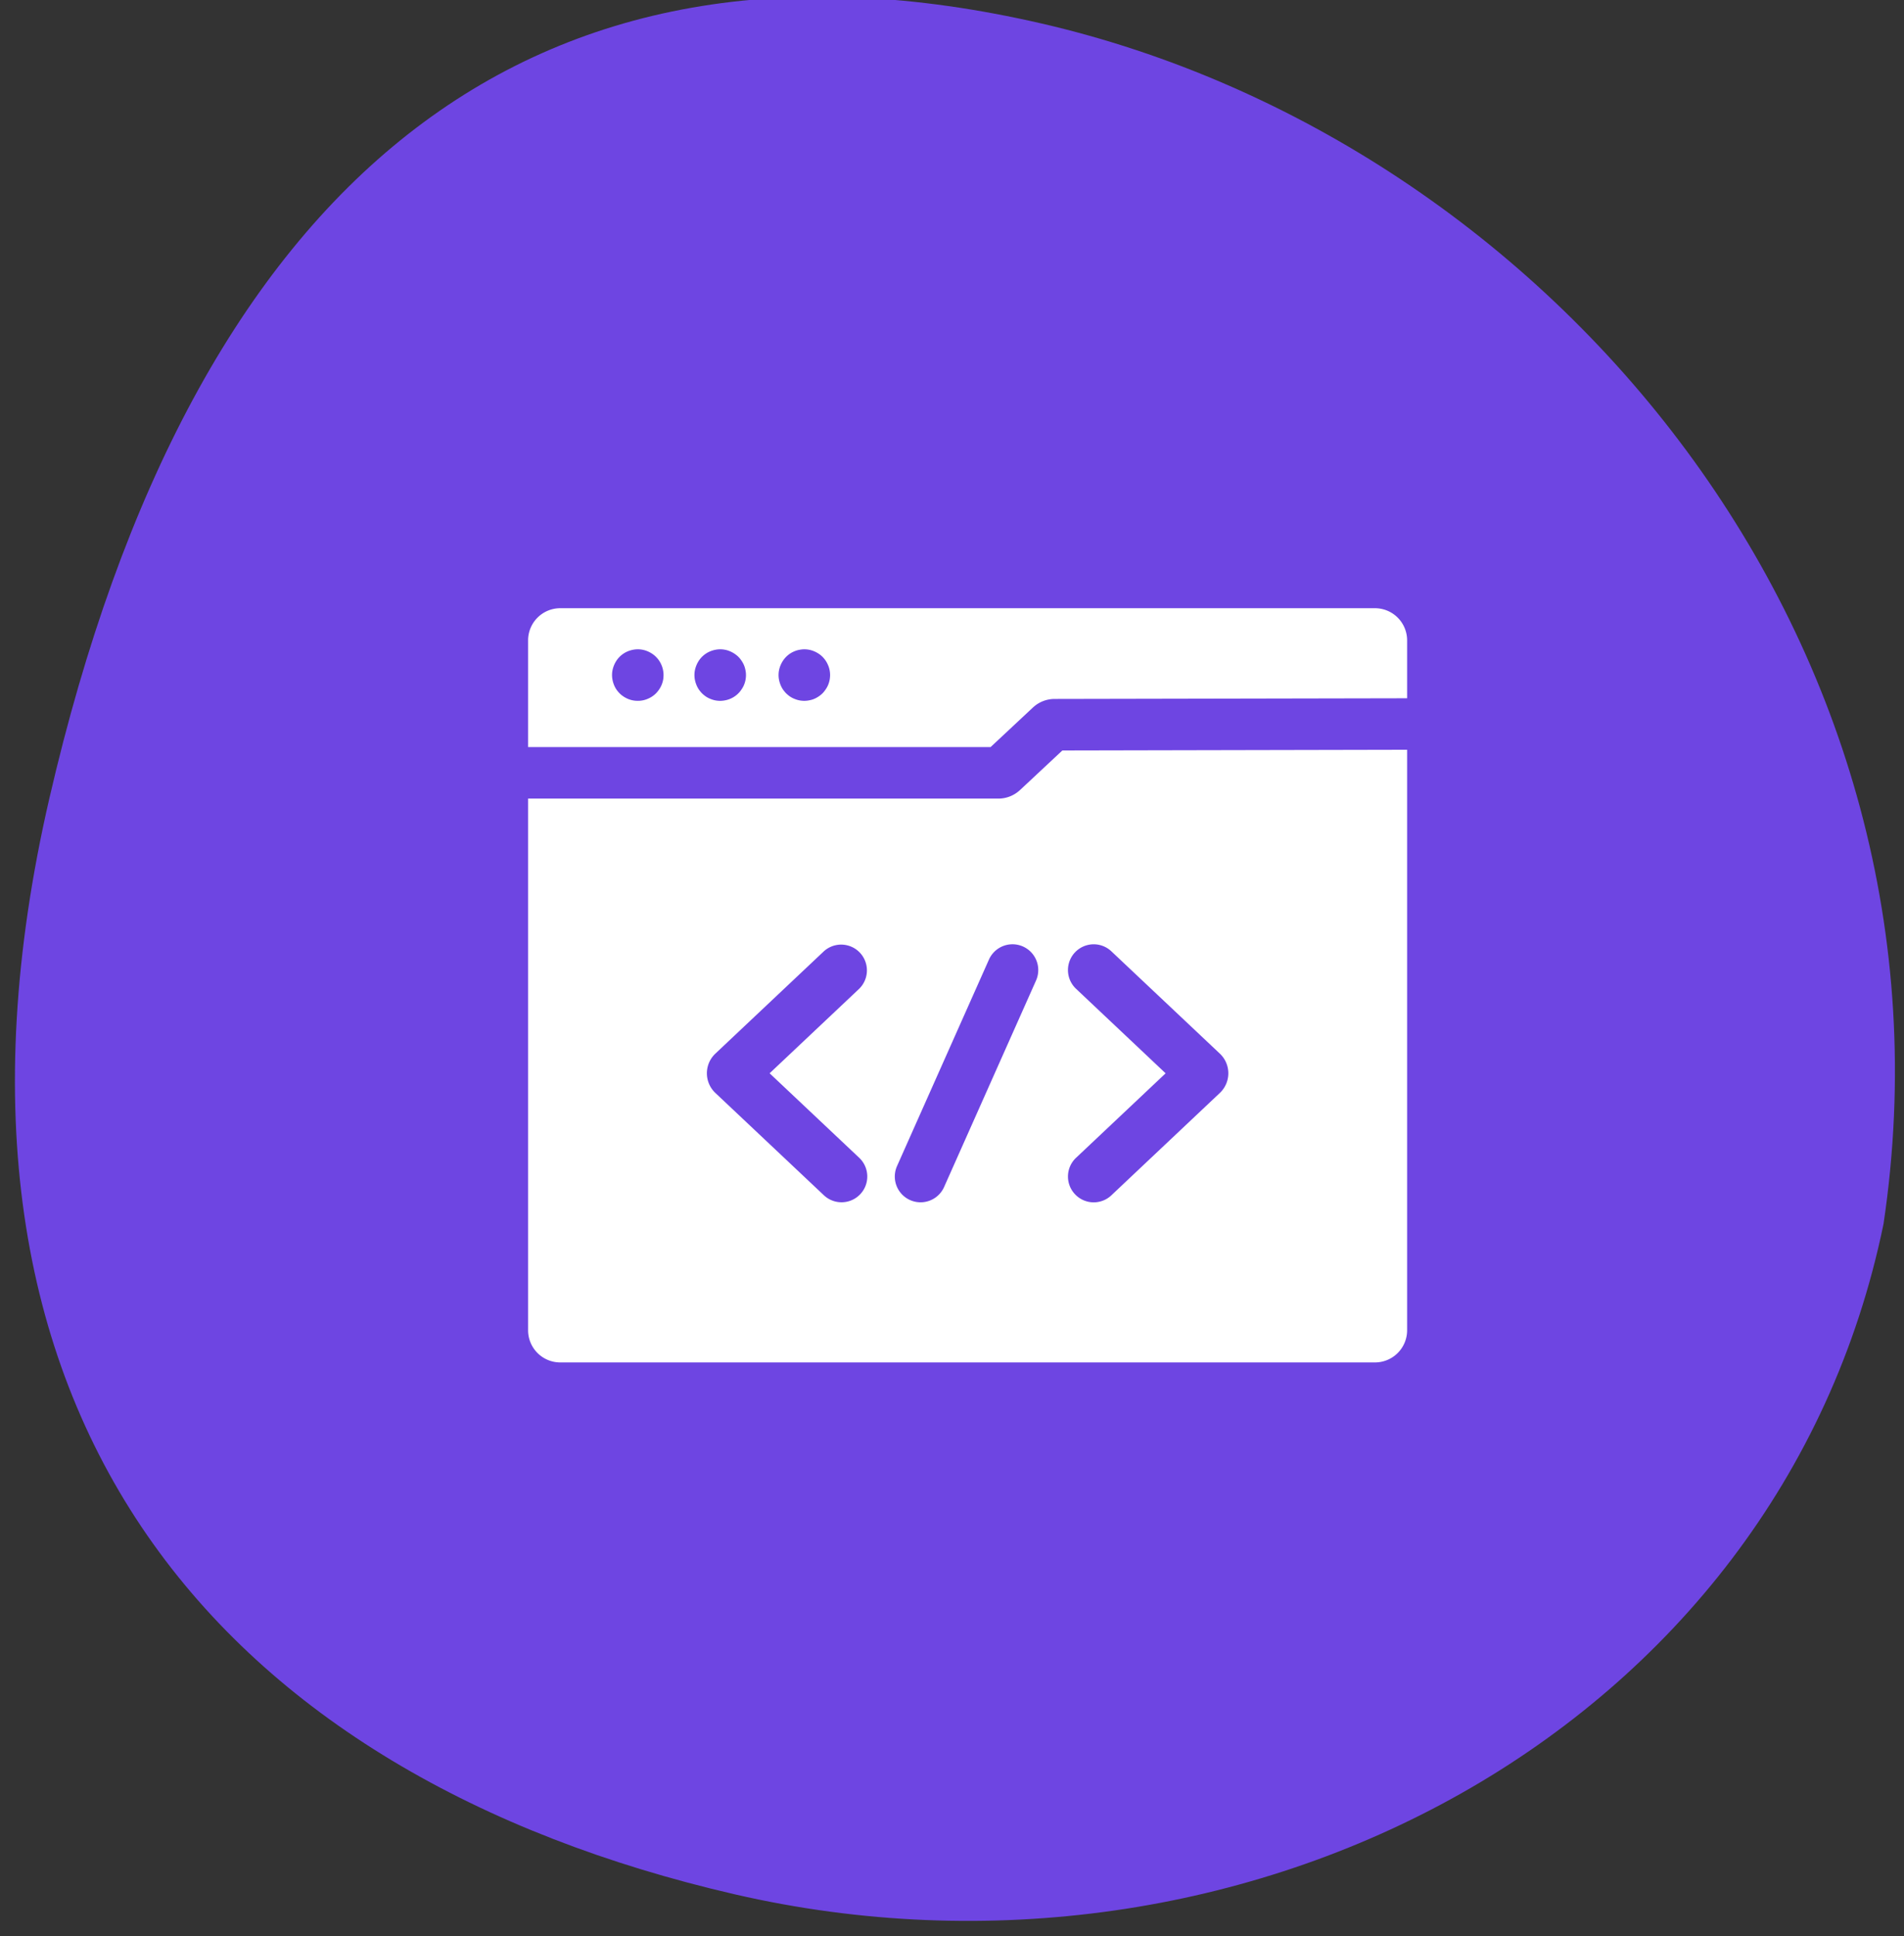
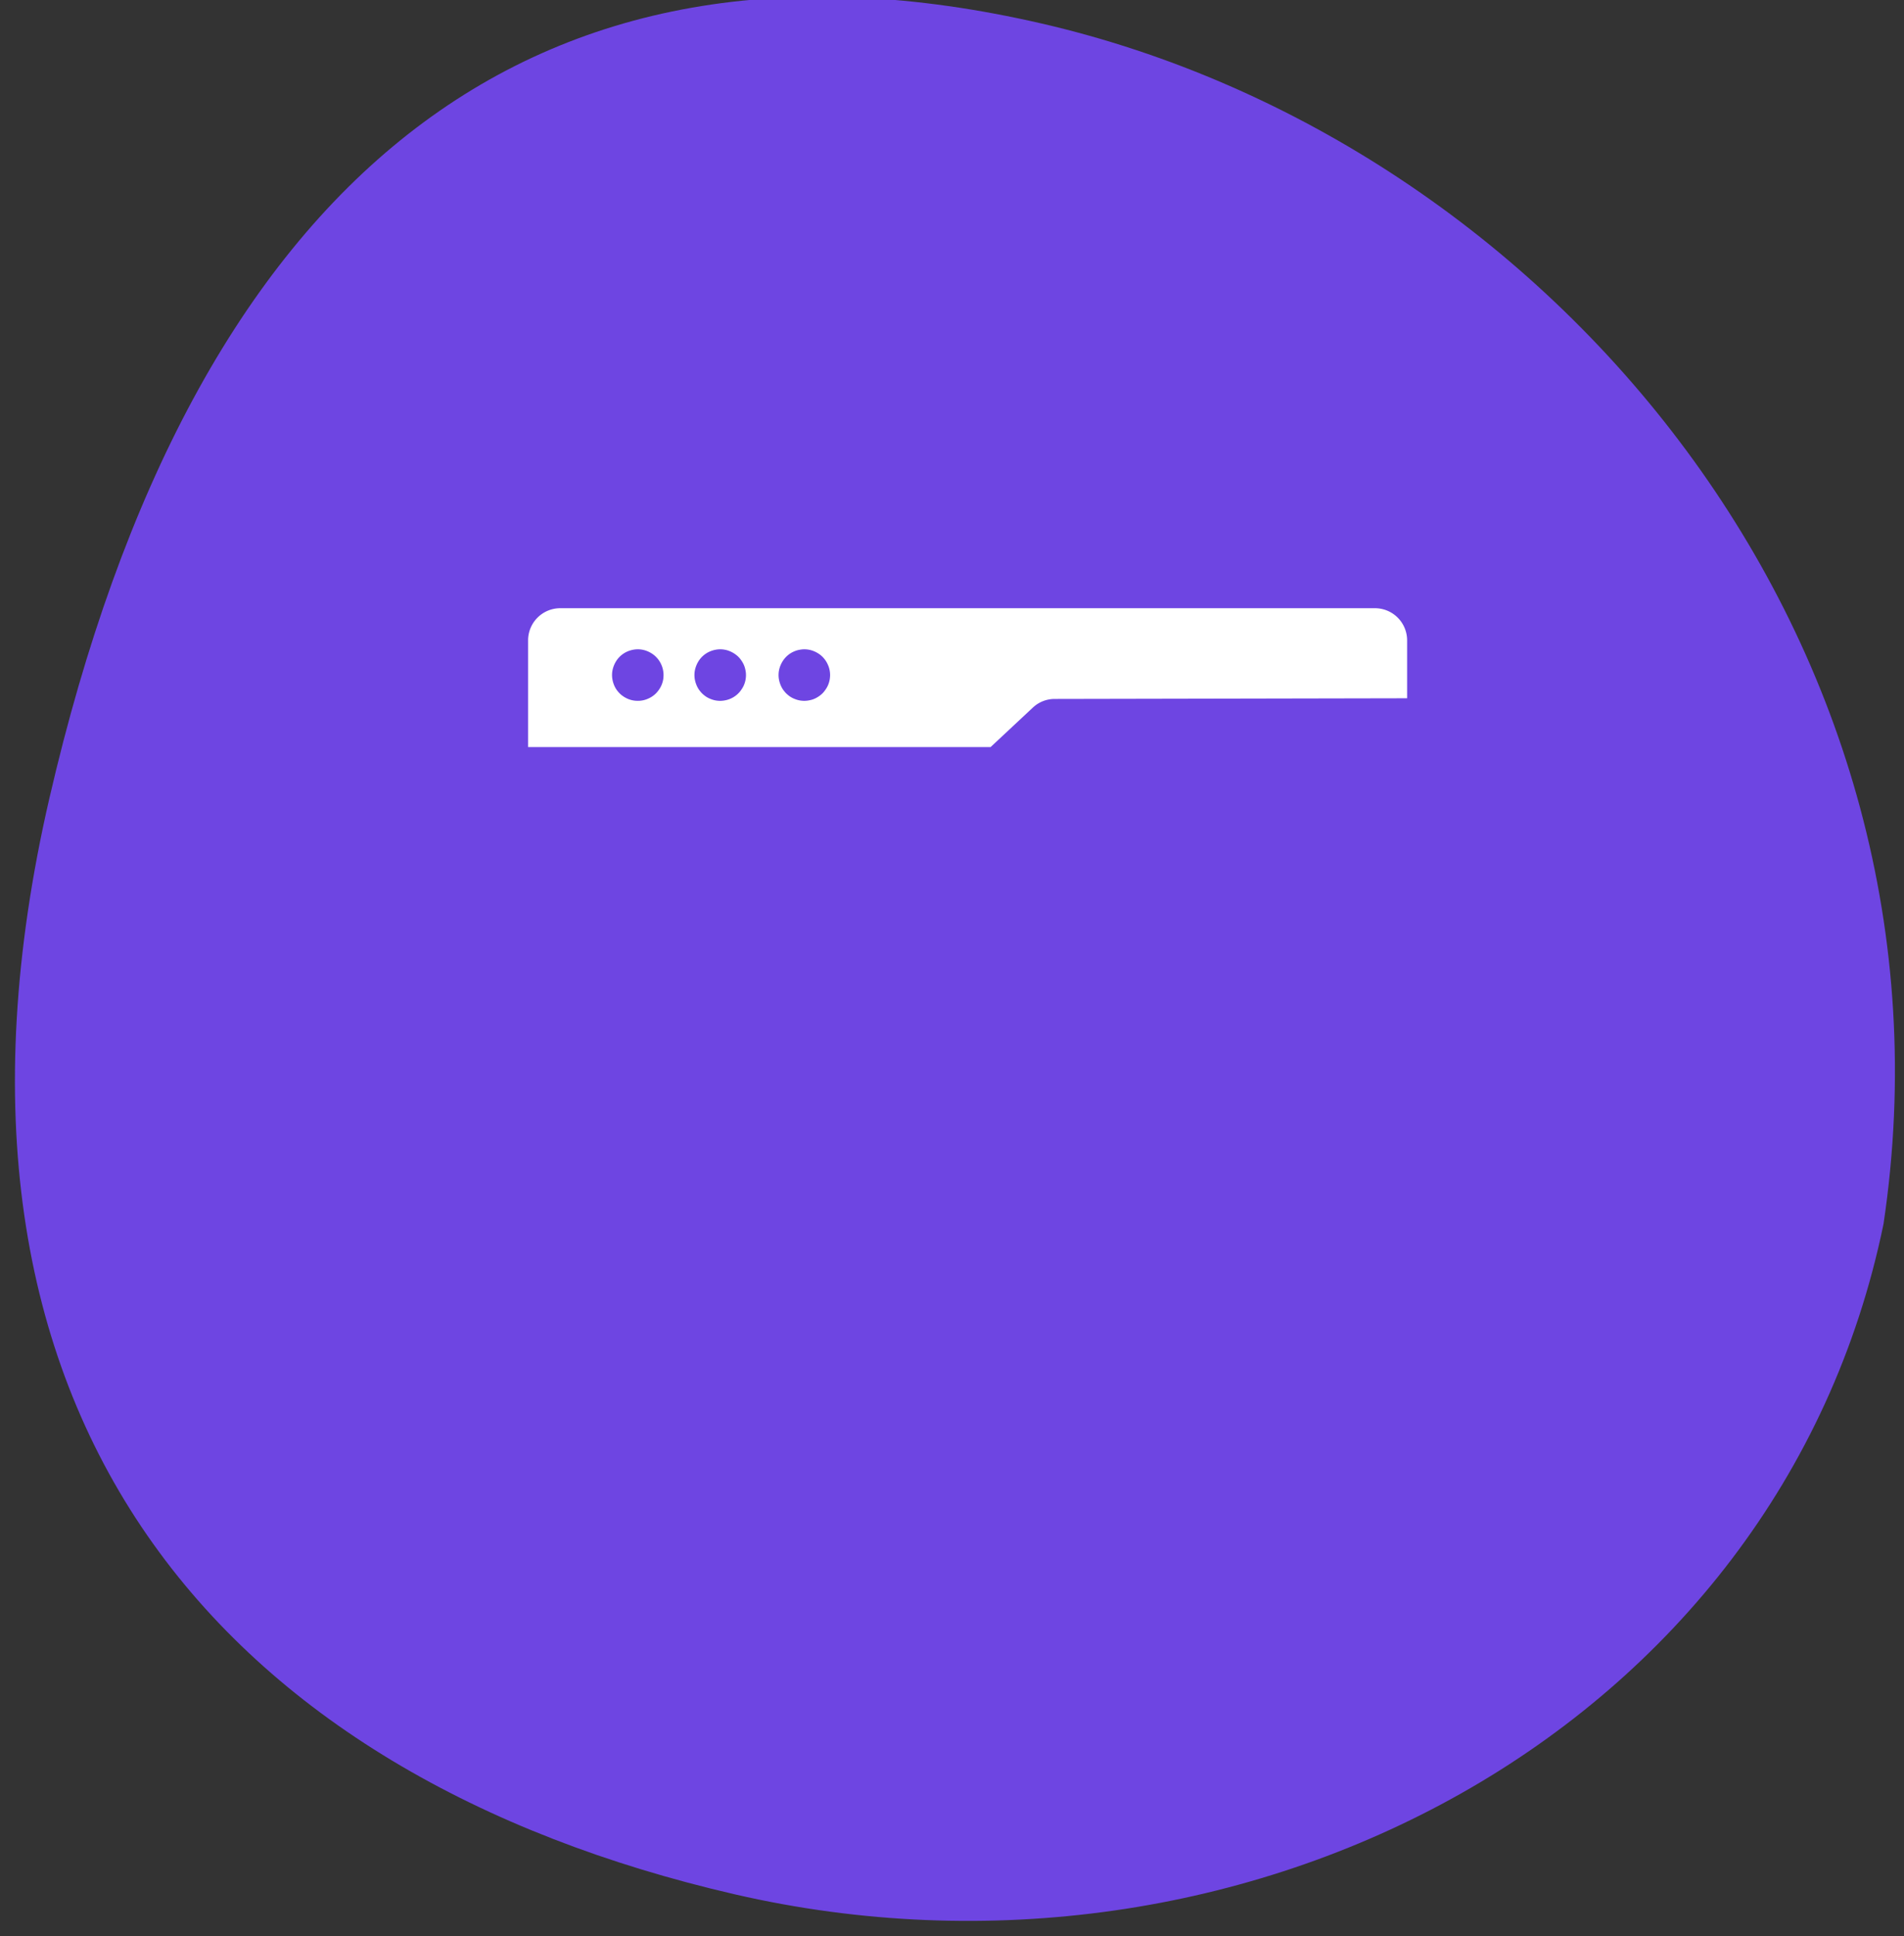
<svg xmlns="http://www.w3.org/2000/svg" xmlns:xlink="http://www.w3.org/1999/xlink" width="61" height="62" viewBox="0 0 61 62">
  <rect x="0" y="0" width="61" height="62" fill="#333333" stroke="none" />
  <defs>
    <path id="w6saa" d="M42.581 1633.57c4.592-19.887 15.473-28.584 31.798-24.815 16.324 3.769 29.74 19.863 26.965 38.442-3.347 16.256-20.492 25.234-36.816 21.466-16.325-3.77-26.538-15.206-21.947-35.093z" />
    <path id="w6sab" d="M67.59 1629.7a.799.799 0 0 1-.094.308 1.098 1.098 0 0 1-.09.134.713.713 0 0 1-.114.115.955.955 0 0 1-.135.09.734.734 0 0 1-.149.062 1.014 1.014 0 0 1-.158.031.807.807 0 0 1-.397-.059.736.736 0 0 1-.208-.124.703.703 0 0 1-.114-.115.709.709 0 0 1-.09-.134.887.887 0 0 1-.081-.228.798.798 0 0 1 .02-.4.888.888 0 0 1 .103-.218.806.806 0 0 1 .37-.305.731.731 0 0 1 .154-.046.8.8 0 0 1 .477.047.889.889 0 0 1 .208.123.817.817 0 0 1 .238.323.734.734 0 0 1 .048.154.785.785 0 0 1 .012.243zm-2.695 0a.799.799 0 0 1-.094.308 1.098 1.098 0 0 1-.09.134.807.807 0 0 1-.477.286.798.798 0 0 1-.476-.047.736.736 0 0 1-.208-.124.704.704 0 0 1-.114-.115.709.709 0 0 1-.09-.134.887.887 0 0 1-.081-.228.798.798 0 0 1 .02-.4.888.888 0 0 1 .102-.218.806.806 0 0 1 .371-.305.885.885 0 0 1 .234-.059.8.8 0 0 1 .397.06.89.89 0 0 1 .207.124.711.711 0 0 1 .115.114.955.955 0 0 1 .09.135.734.734 0 0 1 .062.149.954.954 0 0 1 .032.158.796.796 0 0 1 0 .163zm-2.64 0a.799.799 0 0 1-.094.308.893.893 0 0 1-.144.195.807.807 0 0 1-.268.178.783.783 0 0 1-.316.063.796.796 0 0 1-.388-.097.8.8 0 0 1-.25-.205.709.709 0 0 1-.09-.134.887.887 0 0 1-.08-.228.798.798 0 0 1 .02-.4.888.888 0 0 1 .102-.218.806.806 0 0 1 .37-.305.885.885 0 0 1 .235-.059.8.8 0 0 1 .397.06.89.89 0 0 1 .207.123.957.957 0 0 1 .115.115.796.796 0 0 1 .124.208.734.734 0 0 1 .047.154.785.785 0 0 1 .012.243zm22.798-2.222H58.947a1.03 1.03 0 0 0-1.028 1.029v3.418h14.817l1.357-1.267c.188-.176.434-.273.692-.274l11.296-.022v-1.855a1.03 1.03 0 0 0-1.028-1.029z" />
-     <path id="w6sac" d="M75.474 1639.666a.824.824 0 1 1 1.132-1.2l3.477 3.278a.866.866 0 0 1 0 1.256l-3.477 3.28a.823.823 0 0 1-1.166-.035.825.825 0 0 1 .034-1.166l2.87-2.706zm-1.282-.264l-2.945 6.612a.824.824 0 1 1-1.508-.671l2.945-6.613a.825.825 0 1 1 1.508.672zm-5.665 5.676a.824.824 0 1 1-1.132 1.2L63.917 1643a.866.866 0 0 1 0-1.256l3.478-3.279a.825.825 0 0 1 1.132 1.2l-2.87 2.707zm5.152-11.777c-.189.176-.435.274-.694.274H57.919v17.029a1.03 1.03 0 0 0 1.028 1.028h26.106a1.03 1.03 0 0 0 1.028-1.028v-18.593l-11.045.023z" />
  </defs>
  <g>
    <g transform="translate(-41 -1608)">
      <use fill="#6e45e2" xlink:href="#w6saa" />
    </g>
    <g transform="translate(-41 -1608)">
      <g>
        <use fill="#fff" xlink:href="#w6sab" />
      </g>
      <g>
        <use fill="#fff" xlink:href="#w6sac" />
      </g>
    </g>
  </g>
</svg>